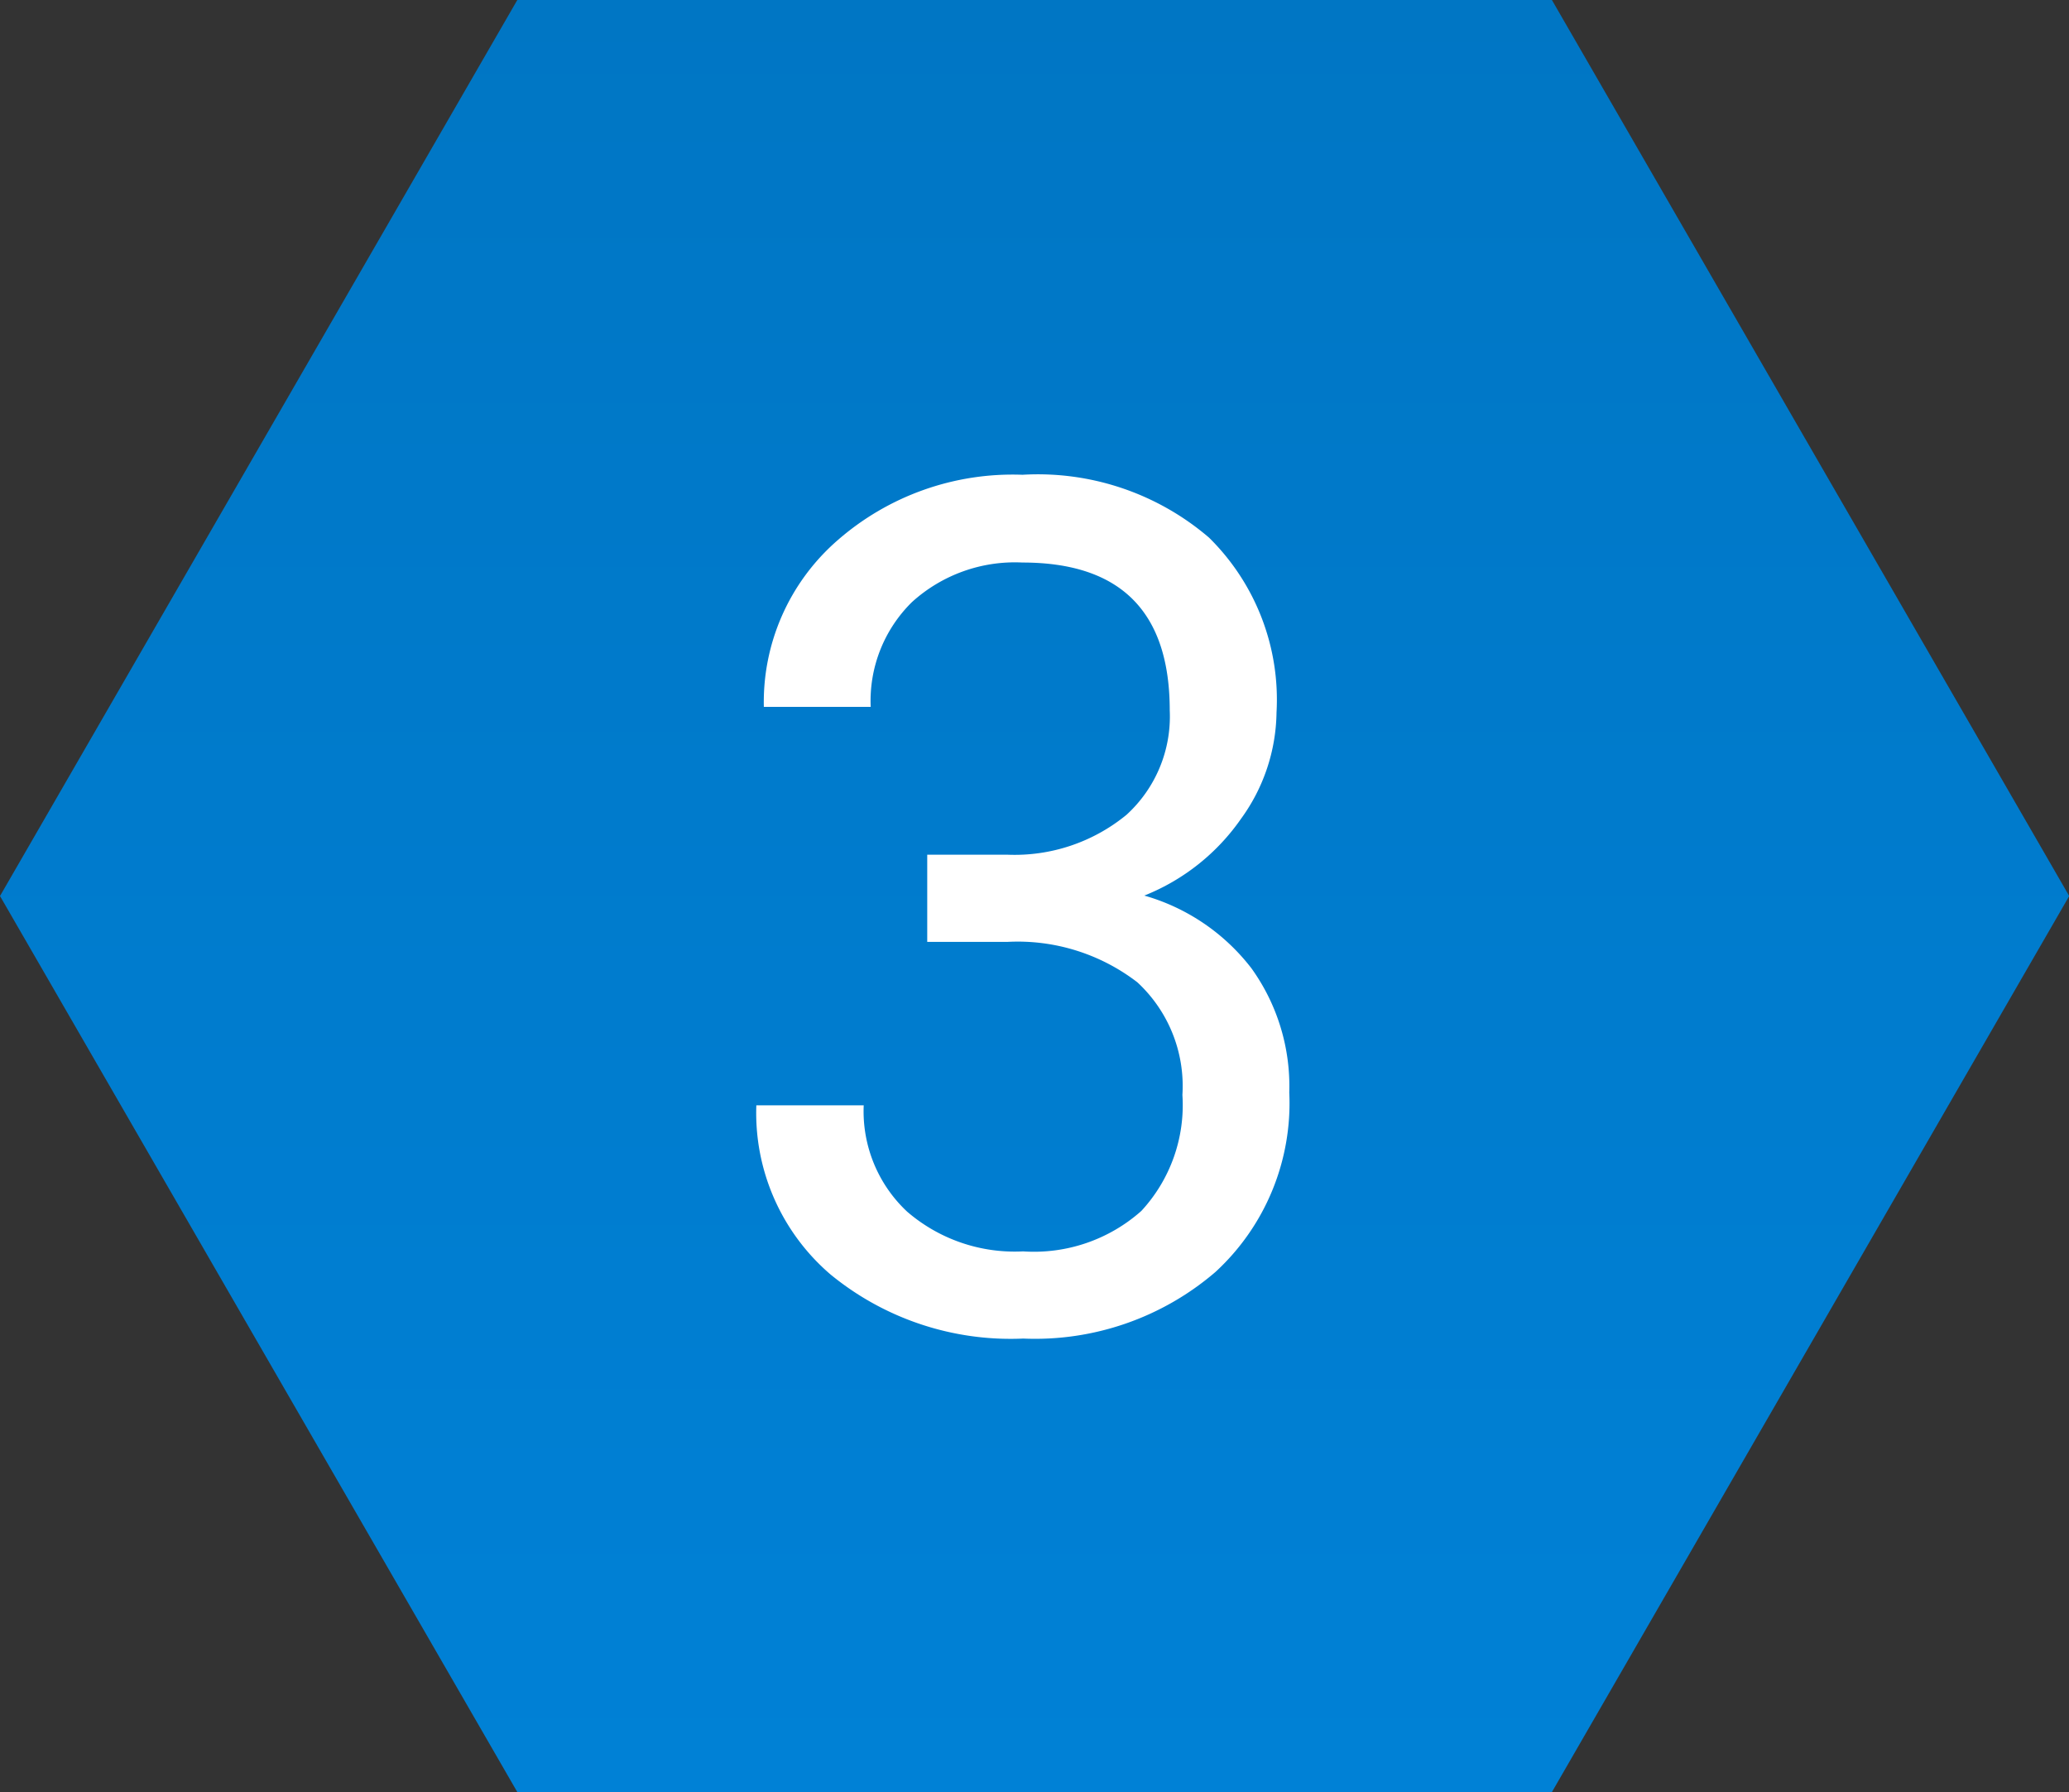
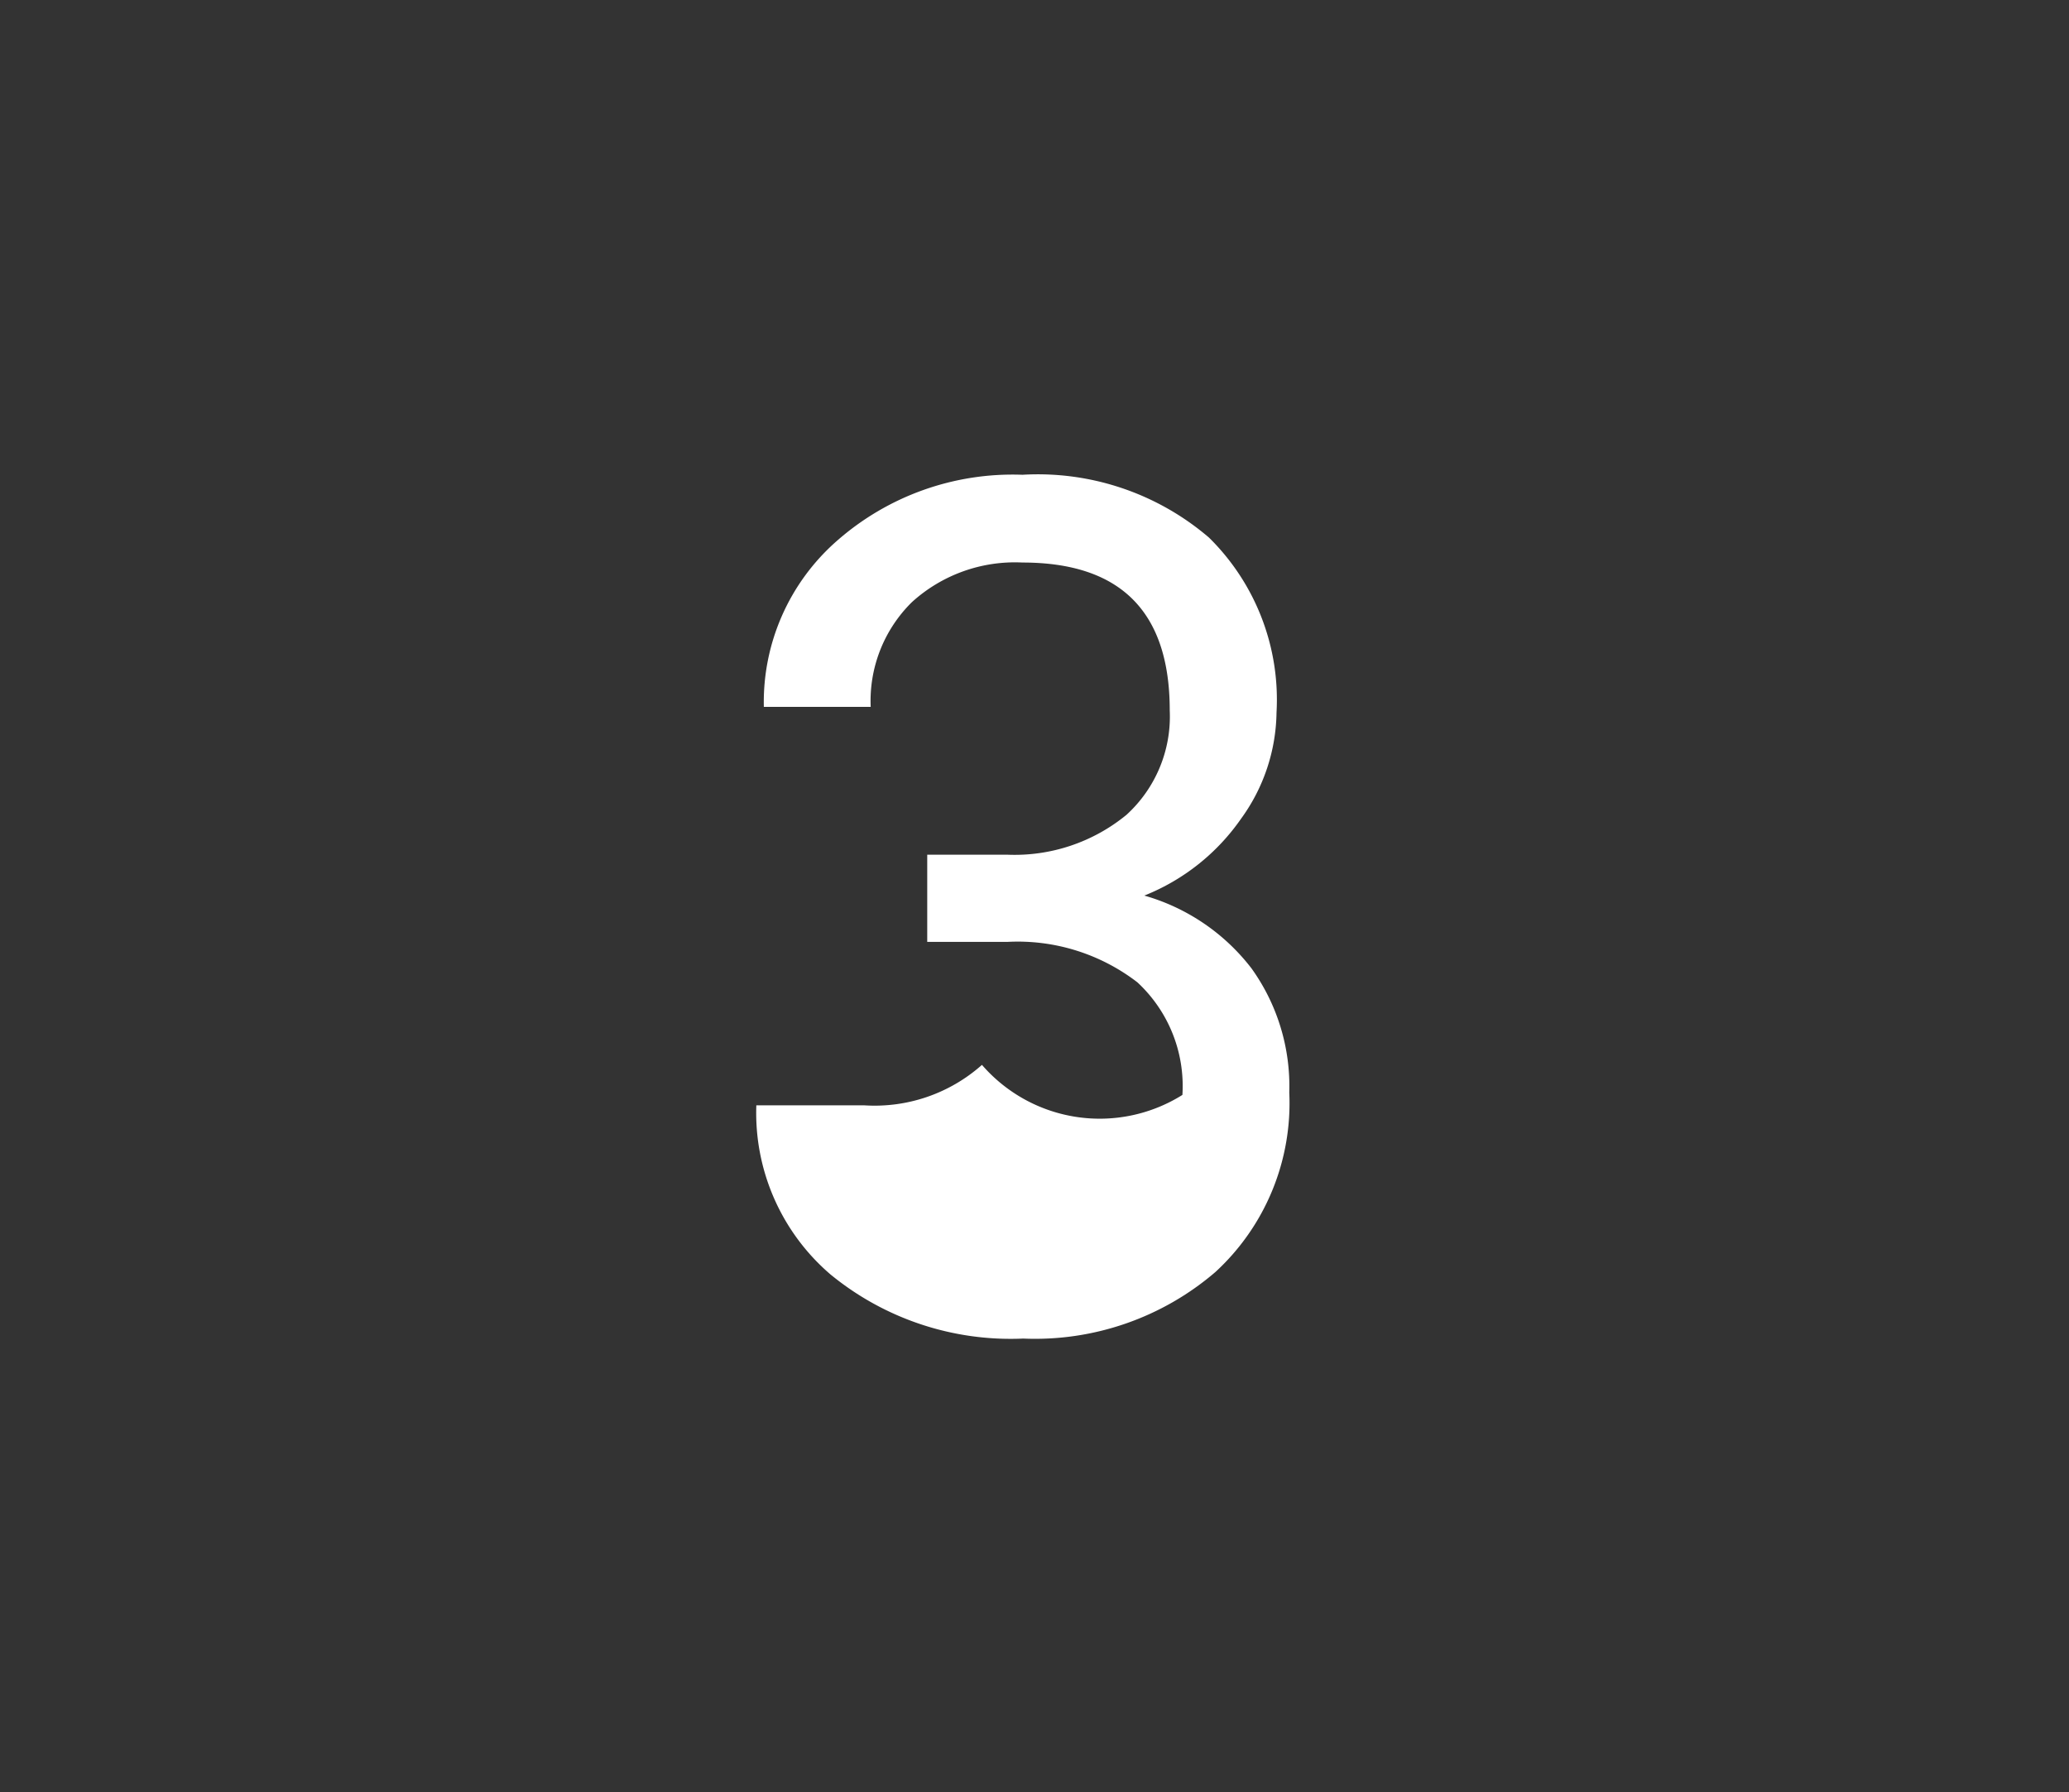
<svg xmlns="http://www.w3.org/2000/svg" width="55.994" height="48.493" viewBox="0 0 55.994 48.493">
  <rect x="0" y="0" width="55.994" height="48.493" fill="#333333" stroke="none" />
  <defs>
    <linearGradient id="linear-gradient" x1="0.5" x2="0.5" y2="1" gradientUnits="objectBoundingBox">
      <stop offset="0" stop-color="#0076c4" />
      <stop offset="1" stop-color="#0081d6" />
    </linearGradient>
  </defs>
  <g id="グループ化_2191" data-name="グループ化 2191" transform="translate(-724 -4116.091)">
-     <path id="パス_298" data-name="パス 298" d="M340.5,427h-28l-14,24.246,14,24.246h28l14-24.246Z" transform="translate(425.5 3689.091)" fill="url(#linear-gradient)" />
-     <path id="パス_2217" data-name="パス 2217" d="M6.094-12.781H8.266a4.774,4.774,0,0,0,3.219-1.078,3.6,3.6,0,0,0,1.172-2.828q0-4-3.984-4a4.144,4.144,0,0,0-2.992,1.07,3.746,3.746,0,0,0-1.117,2.836H1.672a5.8,5.8,0,0,1,1.977-4.492,7.2,7.2,0,0,1,5.023-1.789,7.115,7.115,0,0,1,5.047,1.7,6.153,6.153,0,0,1,1.828,4.734,4.994,4.994,0,0,1-.961,2.875,5.8,5.8,0,0,1-2.617,2.078,5.591,5.591,0,0,1,2.9,1.969,5.468,5.468,0,0,1,1.023,3.359,6.206,6.206,0,0,1-2,4.859,7.49,7.49,0,0,1-5.2,1.8A7.687,7.687,0,0,1,3.477-1.422,5.753,5.753,0,0,1,1.469-6H4.375A3.718,3.718,0,0,0,5.547-3.125,4.457,4.457,0,0,0,8.688-2.047a4.374,4.374,0,0,0,3.2-1.094A4.215,4.215,0,0,0,13-6.281a3.825,3.825,0,0,0-1.219-3.047,5.31,5.31,0,0,0-3.516-1.094H6.094Z" transform="translate(743 4152)" fill="#fff" />
+     <path id="パス_2217" data-name="パス 2217" d="M6.094-12.781H8.266a4.774,4.774,0,0,0,3.219-1.078,3.6,3.6,0,0,0,1.172-2.828q0-4-3.984-4a4.144,4.144,0,0,0-2.992,1.07,3.746,3.746,0,0,0-1.117,2.836H1.672a5.8,5.8,0,0,1,1.977-4.492,7.2,7.2,0,0,1,5.023-1.789,7.115,7.115,0,0,1,5.047,1.7,6.153,6.153,0,0,1,1.828,4.734,4.994,4.994,0,0,1-.961,2.875,5.8,5.8,0,0,1-2.617,2.078,5.591,5.591,0,0,1,2.9,1.969,5.468,5.468,0,0,1,1.023,3.359,6.206,6.206,0,0,1-2,4.859,7.49,7.49,0,0,1-5.2,1.8A7.687,7.687,0,0,1,3.477-1.422,5.753,5.753,0,0,1,1.469-6H4.375a4.374,4.374,0,0,0,3.2-1.094A4.215,4.215,0,0,0,13-6.281a3.825,3.825,0,0,0-1.219-3.047,5.31,5.31,0,0,0-3.516-1.094H6.094Z" transform="translate(743 4152)" fill="#fff" />
  </g>
</svg>